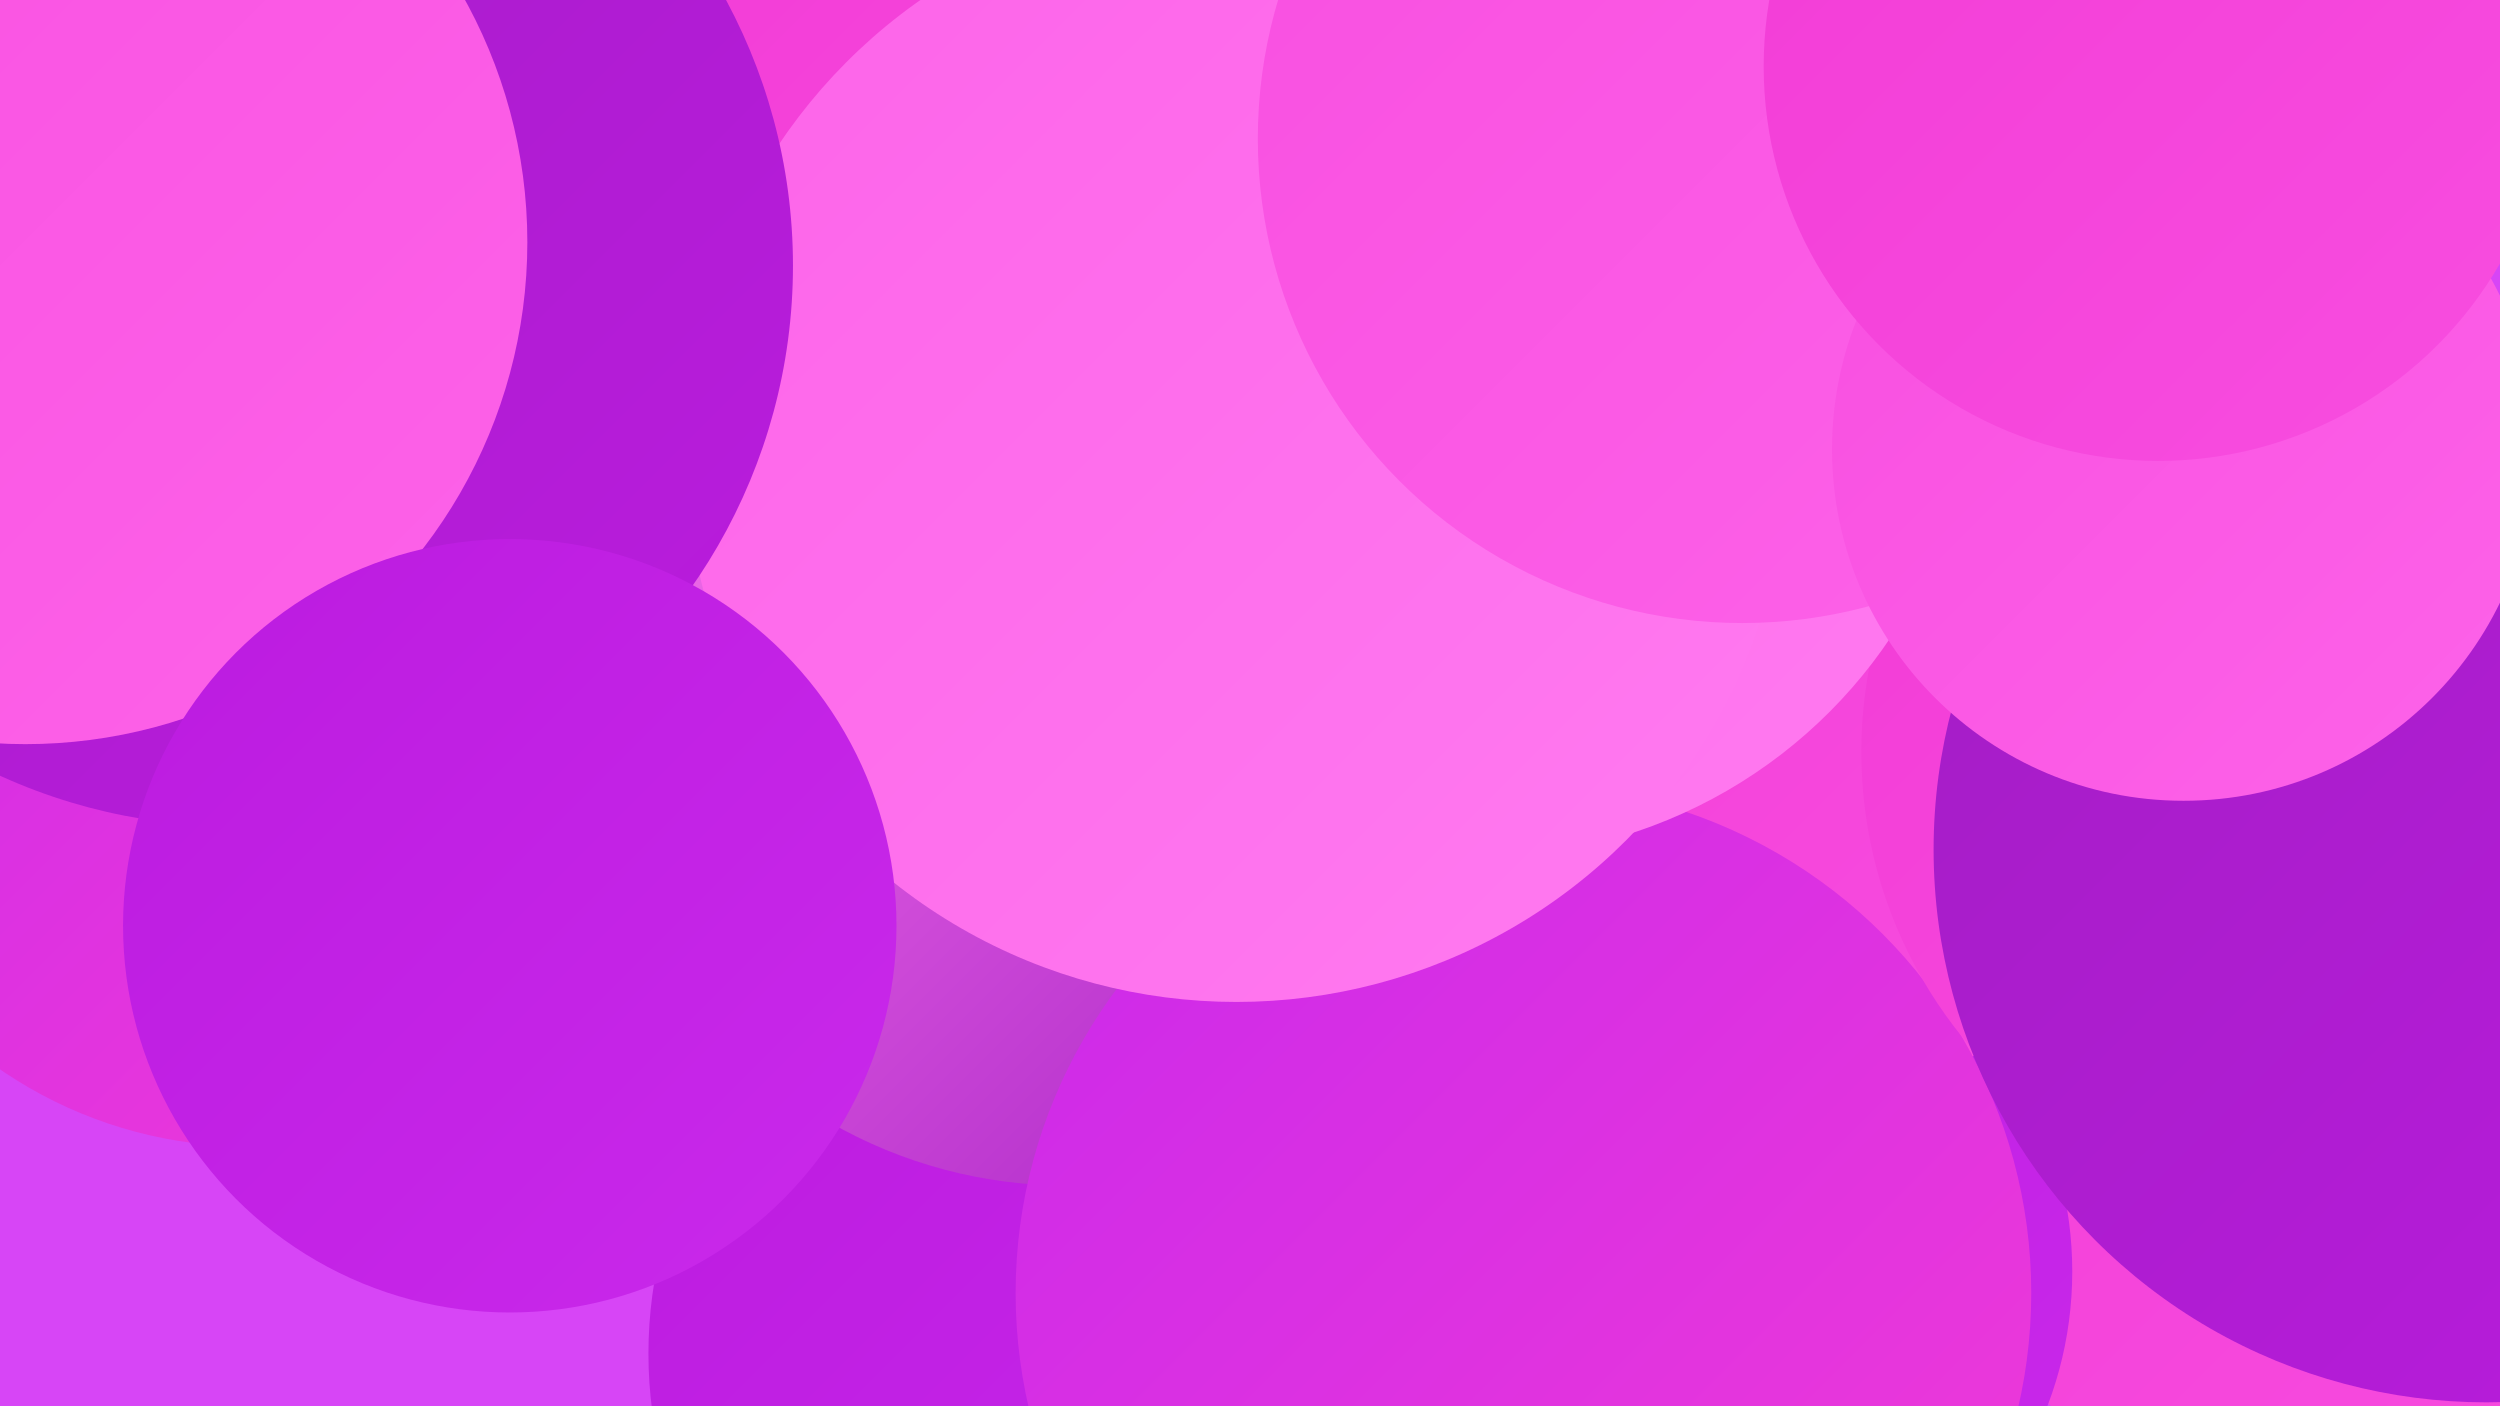
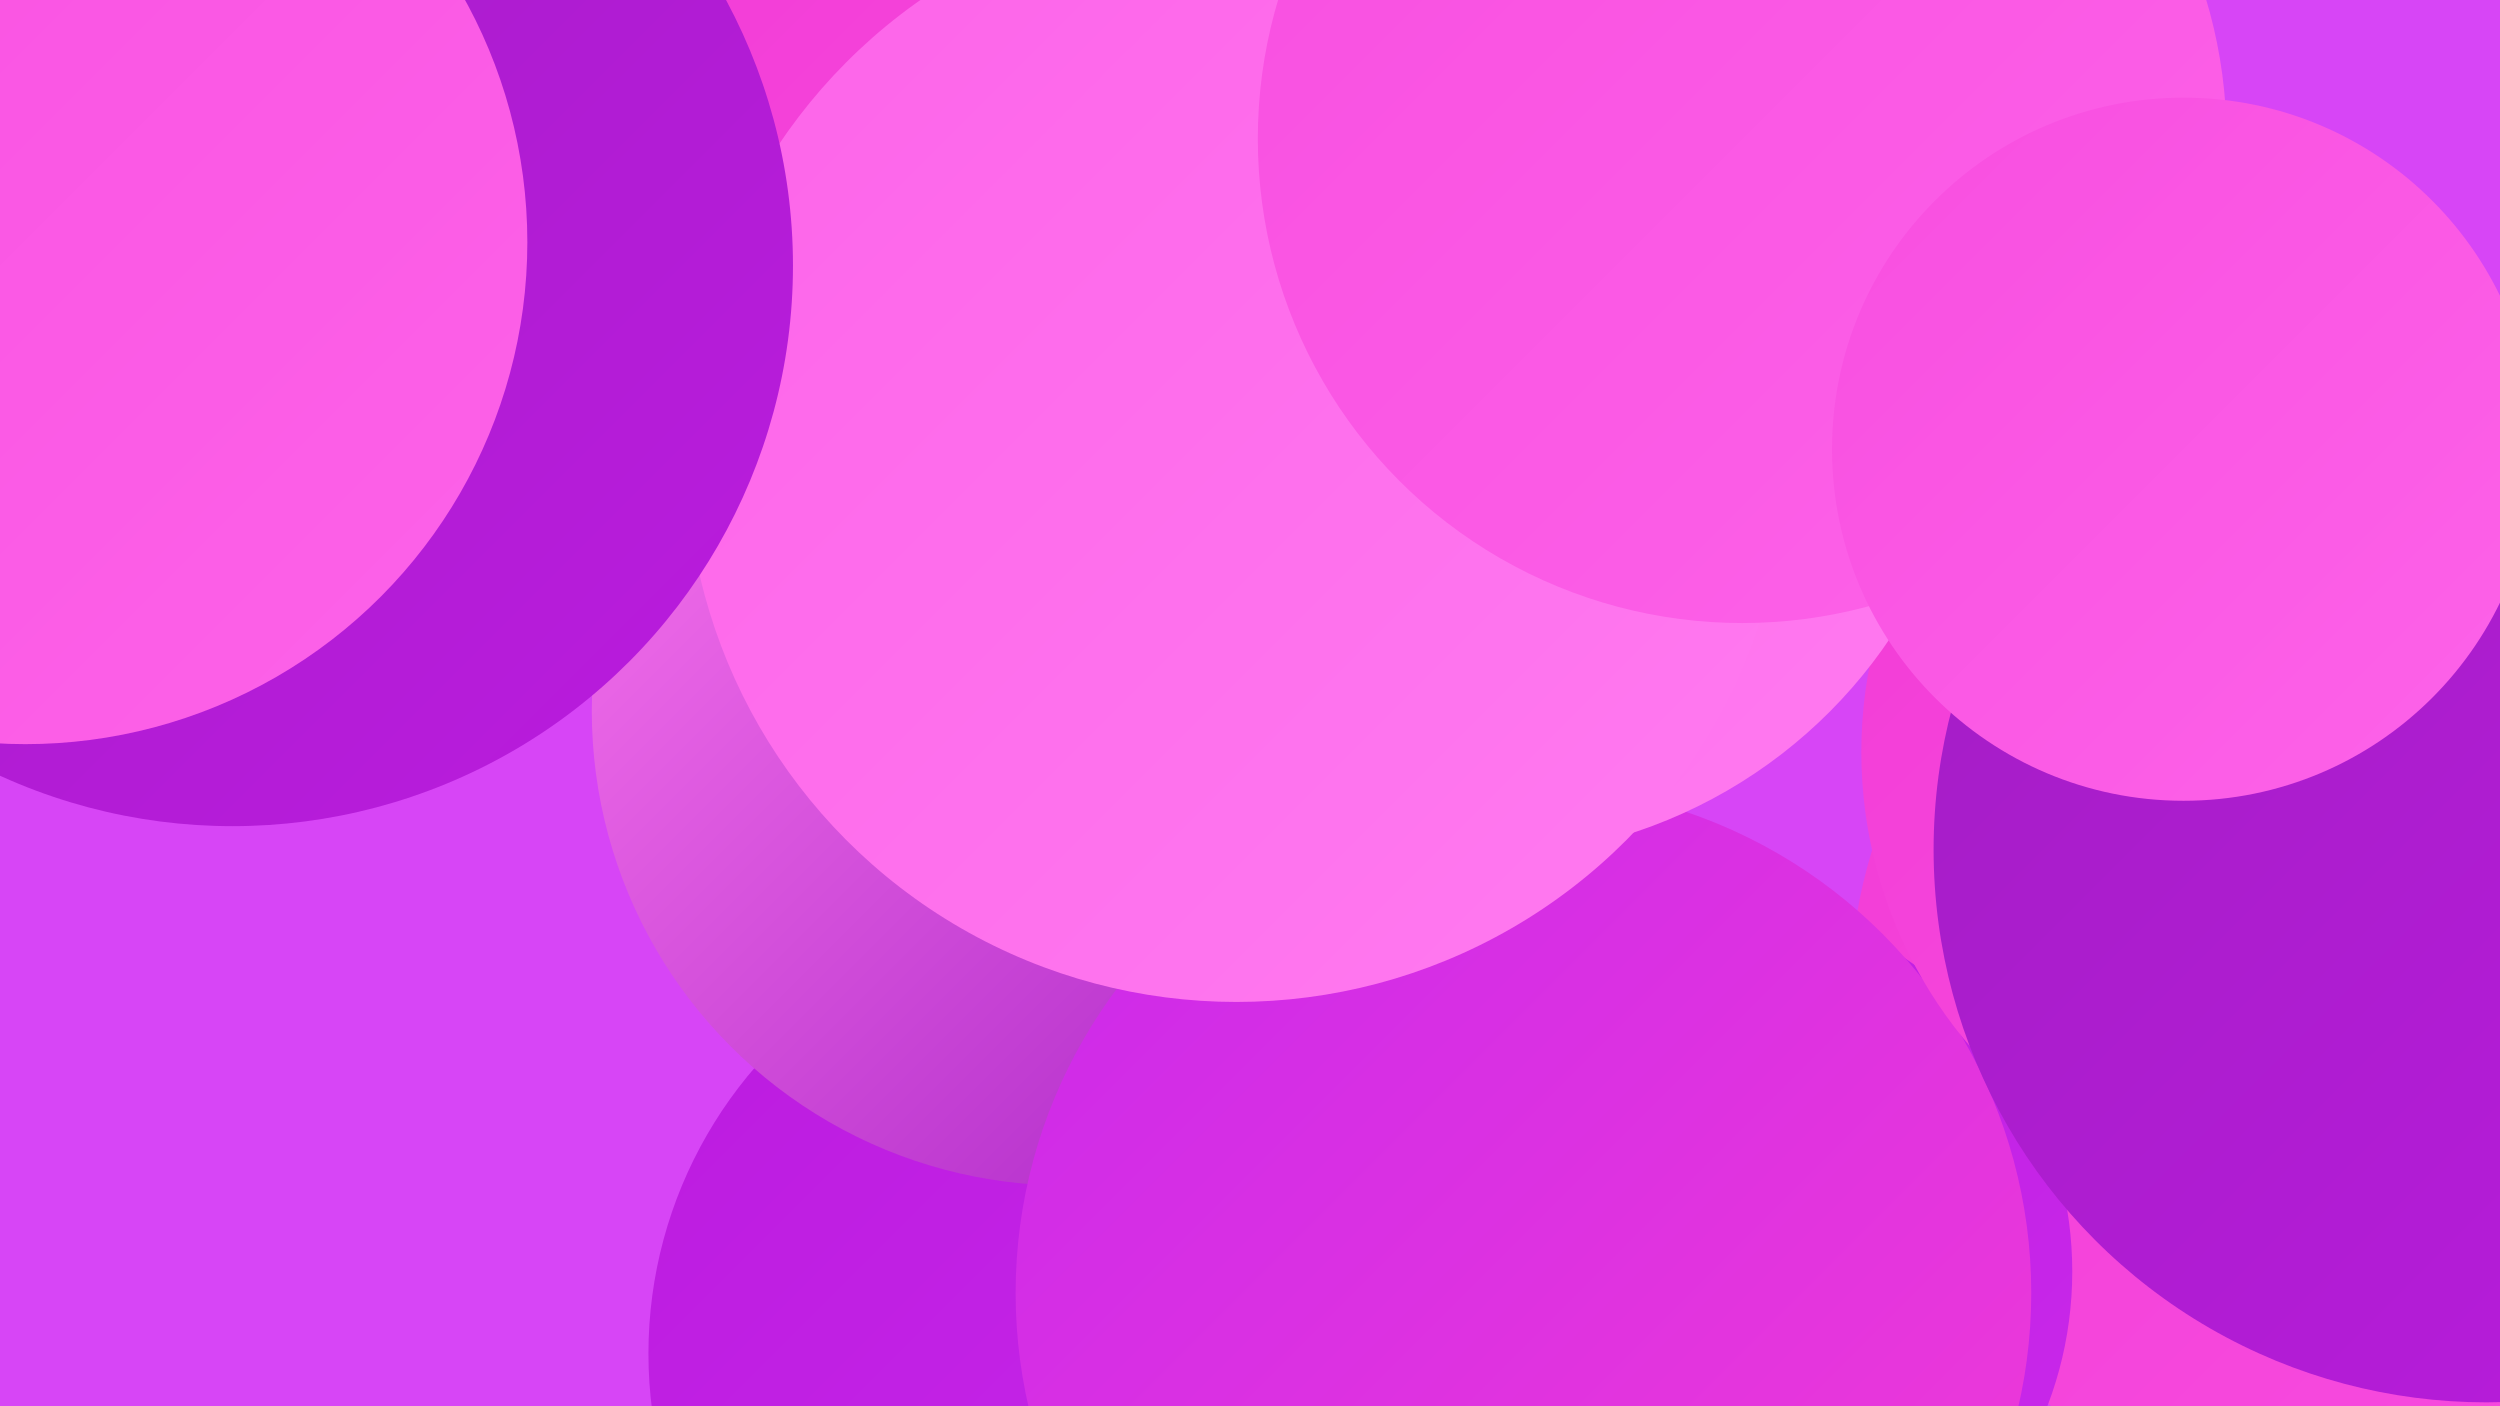
<svg xmlns="http://www.w3.org/2000/svg" width="1280" height="720">
  <defs>
    <linearGradient id="grad0" x1="0%" y1="0%" x2="100%" y2="100%">
      <stop offset="0%" style="stop-color:#a21ec3;stop-opacity:1" />
      <stop offset="100%" style="stop-color:#bb1bdf;stop-opacity:1" />
    </linearGradient>
    <linearGradient id="grad1" x1="0%" y1="0%" x2="100%" y2="100%">
      <stop offset="0%" style="stop-color:#bb1bdf;stop-opacity:1" />
      <stop offset="100%" style="stop-color:#ca29eb;stop-opacity:1" />
    </linearGradient>
    <linearGradient id="grad2" x1="0%" y1="0%" x2="100%" y2="100%">
      <stop offset="0%" style="stop-color:#ca29eb;stop-opacity:1" />
      <stop offset="100%" style="stop-color:#f23bd6;stop-opacity:1" />
    </linearGradient>
    <linearGradient id="grad3" x1="0%" y1="0%" x2="100%" y2="100%">
      <stop offset="0%" style="stop-color:#f23bd6;stop-opacity:1" />
      <stop offset="100%" style="stop-color:#f84ee0;stop-opacity:1" />
    </linearGradient>
    <linearGradient id="grad4" x1="0%" y1="0%" x2="100%" y2="100%">
      <stop offset="0%" style="stop-color:#f84ee0;stop-opacity:1" />
      <stop offset="100%" style="stop-color:#fd63e9;stop-opacity:1" />
    </linearGradient>
    <linearGradient id="grad5" x1="0%" y1="0%" x2="100%" y2="100%">
      <stop offset="0%" style="stop-color:#fd63e9;stop-opacity:1" />
      <stop offset="100%" style="stop-color:#ff7bf0;stop-opacity:1" />
    </linearGradient>
    <linearGradient id="grad6" x1="0%" y1="0%" x2="100%" y2="100%">
      <stop offset="0%" style="stop-color:#ff7bf0;stop-opacity:1" />
      <stop offset="100%" style="stop-color:#a21ec3;stop-opacity:1" />
    </linearGradient>
  </defs>
  <rect width="1280" height="720" fill="#d745f6" />
-   <circle cx="127" cy="363" r="224" fill="url(#grad2)" />
  <circle cx="556" cy="693" r="224" fill="url(#grad1)" />
  <circle cx="1208" cy="512" r="261" fill="url(#grad3)" />
  <circle cx="868" cy="651" r="193" fill="url(#grad1)" />
-   <circle cx="864" cy="13" r="252" fill="url(#grad2)" />
  <circle cx="334" cy="6" r="257" fill="url(#grad1)" />
  <circle cx="441" cy="168" r="191" fill="url(#grad3)" />
  <circle cx="546" cy="364" r="243" fill="url(#grad6)" />
-   <circle cx="924" cy="320" r="237" fill="url(#grad3)" />
  <circle cx="780" cy="662" r="260" fill="url(#grad2)" />
  <circle cx="1185" cy="385" r="232" fill="url(#grad3)" />
  <circle cx="757" cy="185" r="254" fill="url(#grad5)" />
  <circle cx="633" cy="231" r="282" fill="url(#grad5)" />
  <circle cx="892" cy="71" r="248" fill="url(#grad4)" />
  <circle cx="119" cy="136" r="287" fill="url(#grad0)" />
  <circle cx="13" cy="124" r="257" fill="url(#grad4)" />
  <circle cx="1273" cy="435" r="283" fill="url(#grad0)" />
-   <circle cx="261" cy="474" r="198" fill="url(#grad1)" />
  <circle cx="1118" cy="230" r="180" fill="url(#grad4)" />
-   <circle cx="1105" cy="34" r="202" fill="url(#grad3)" />
</svg>